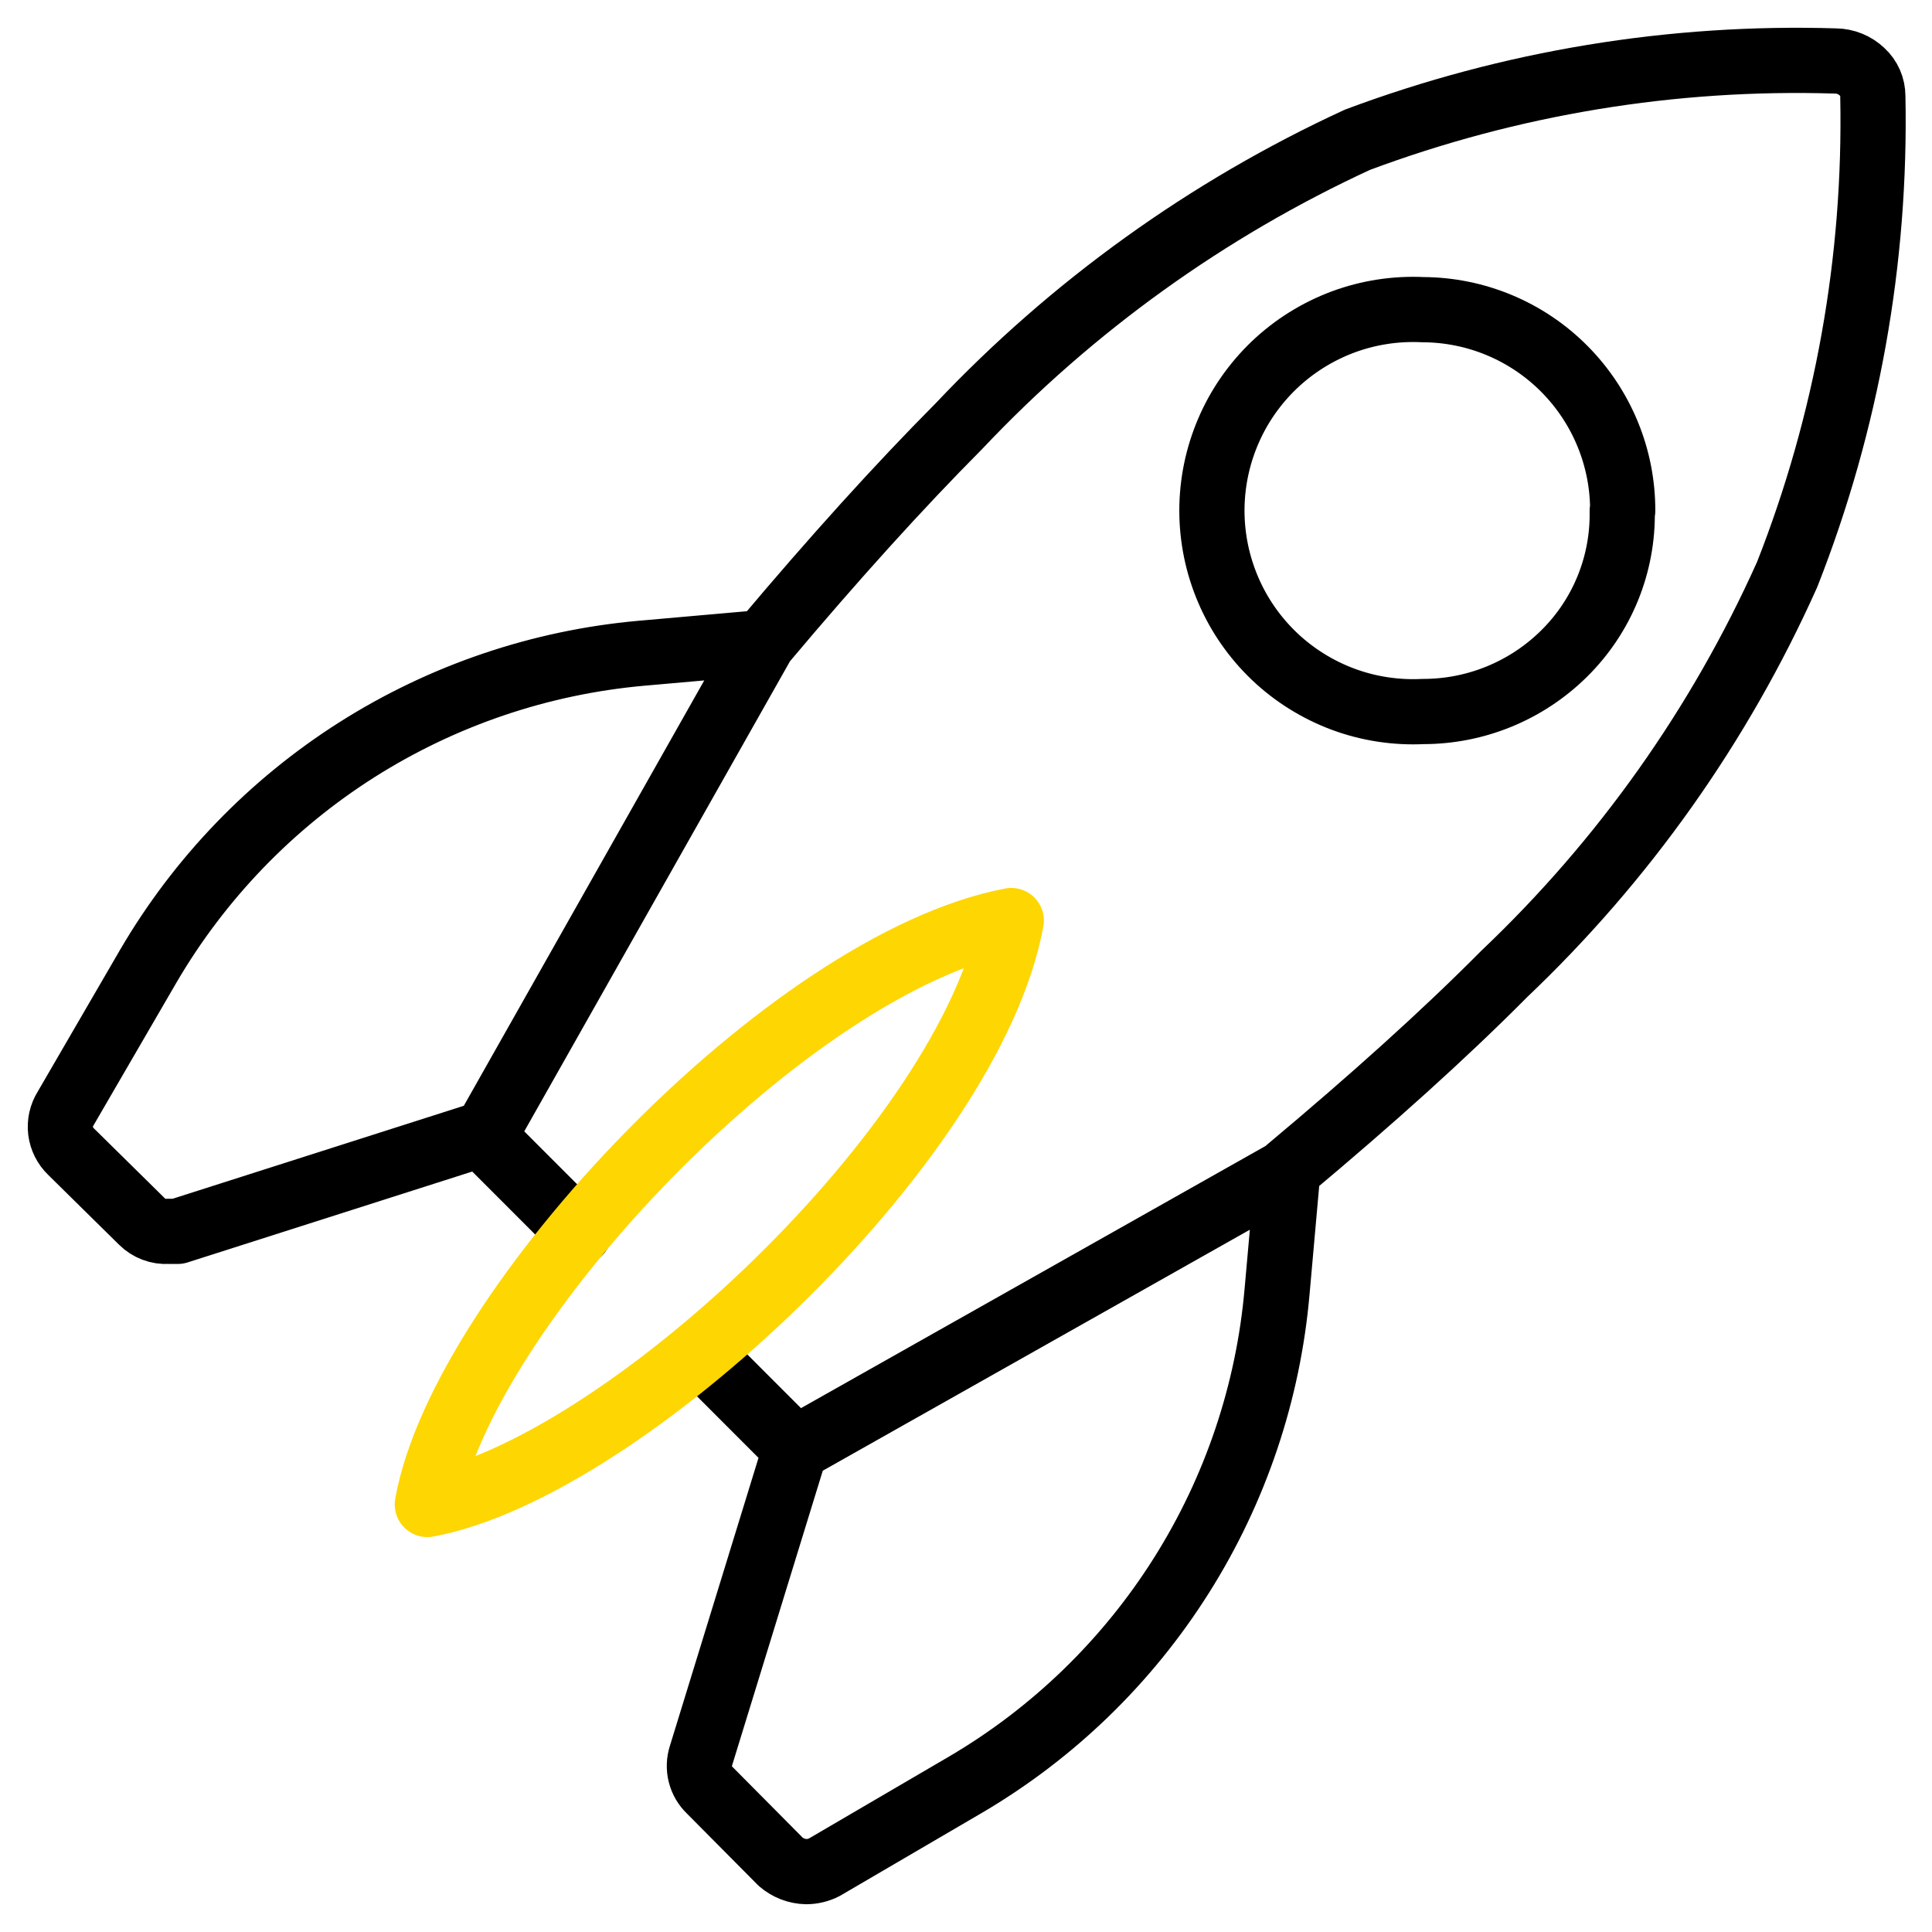
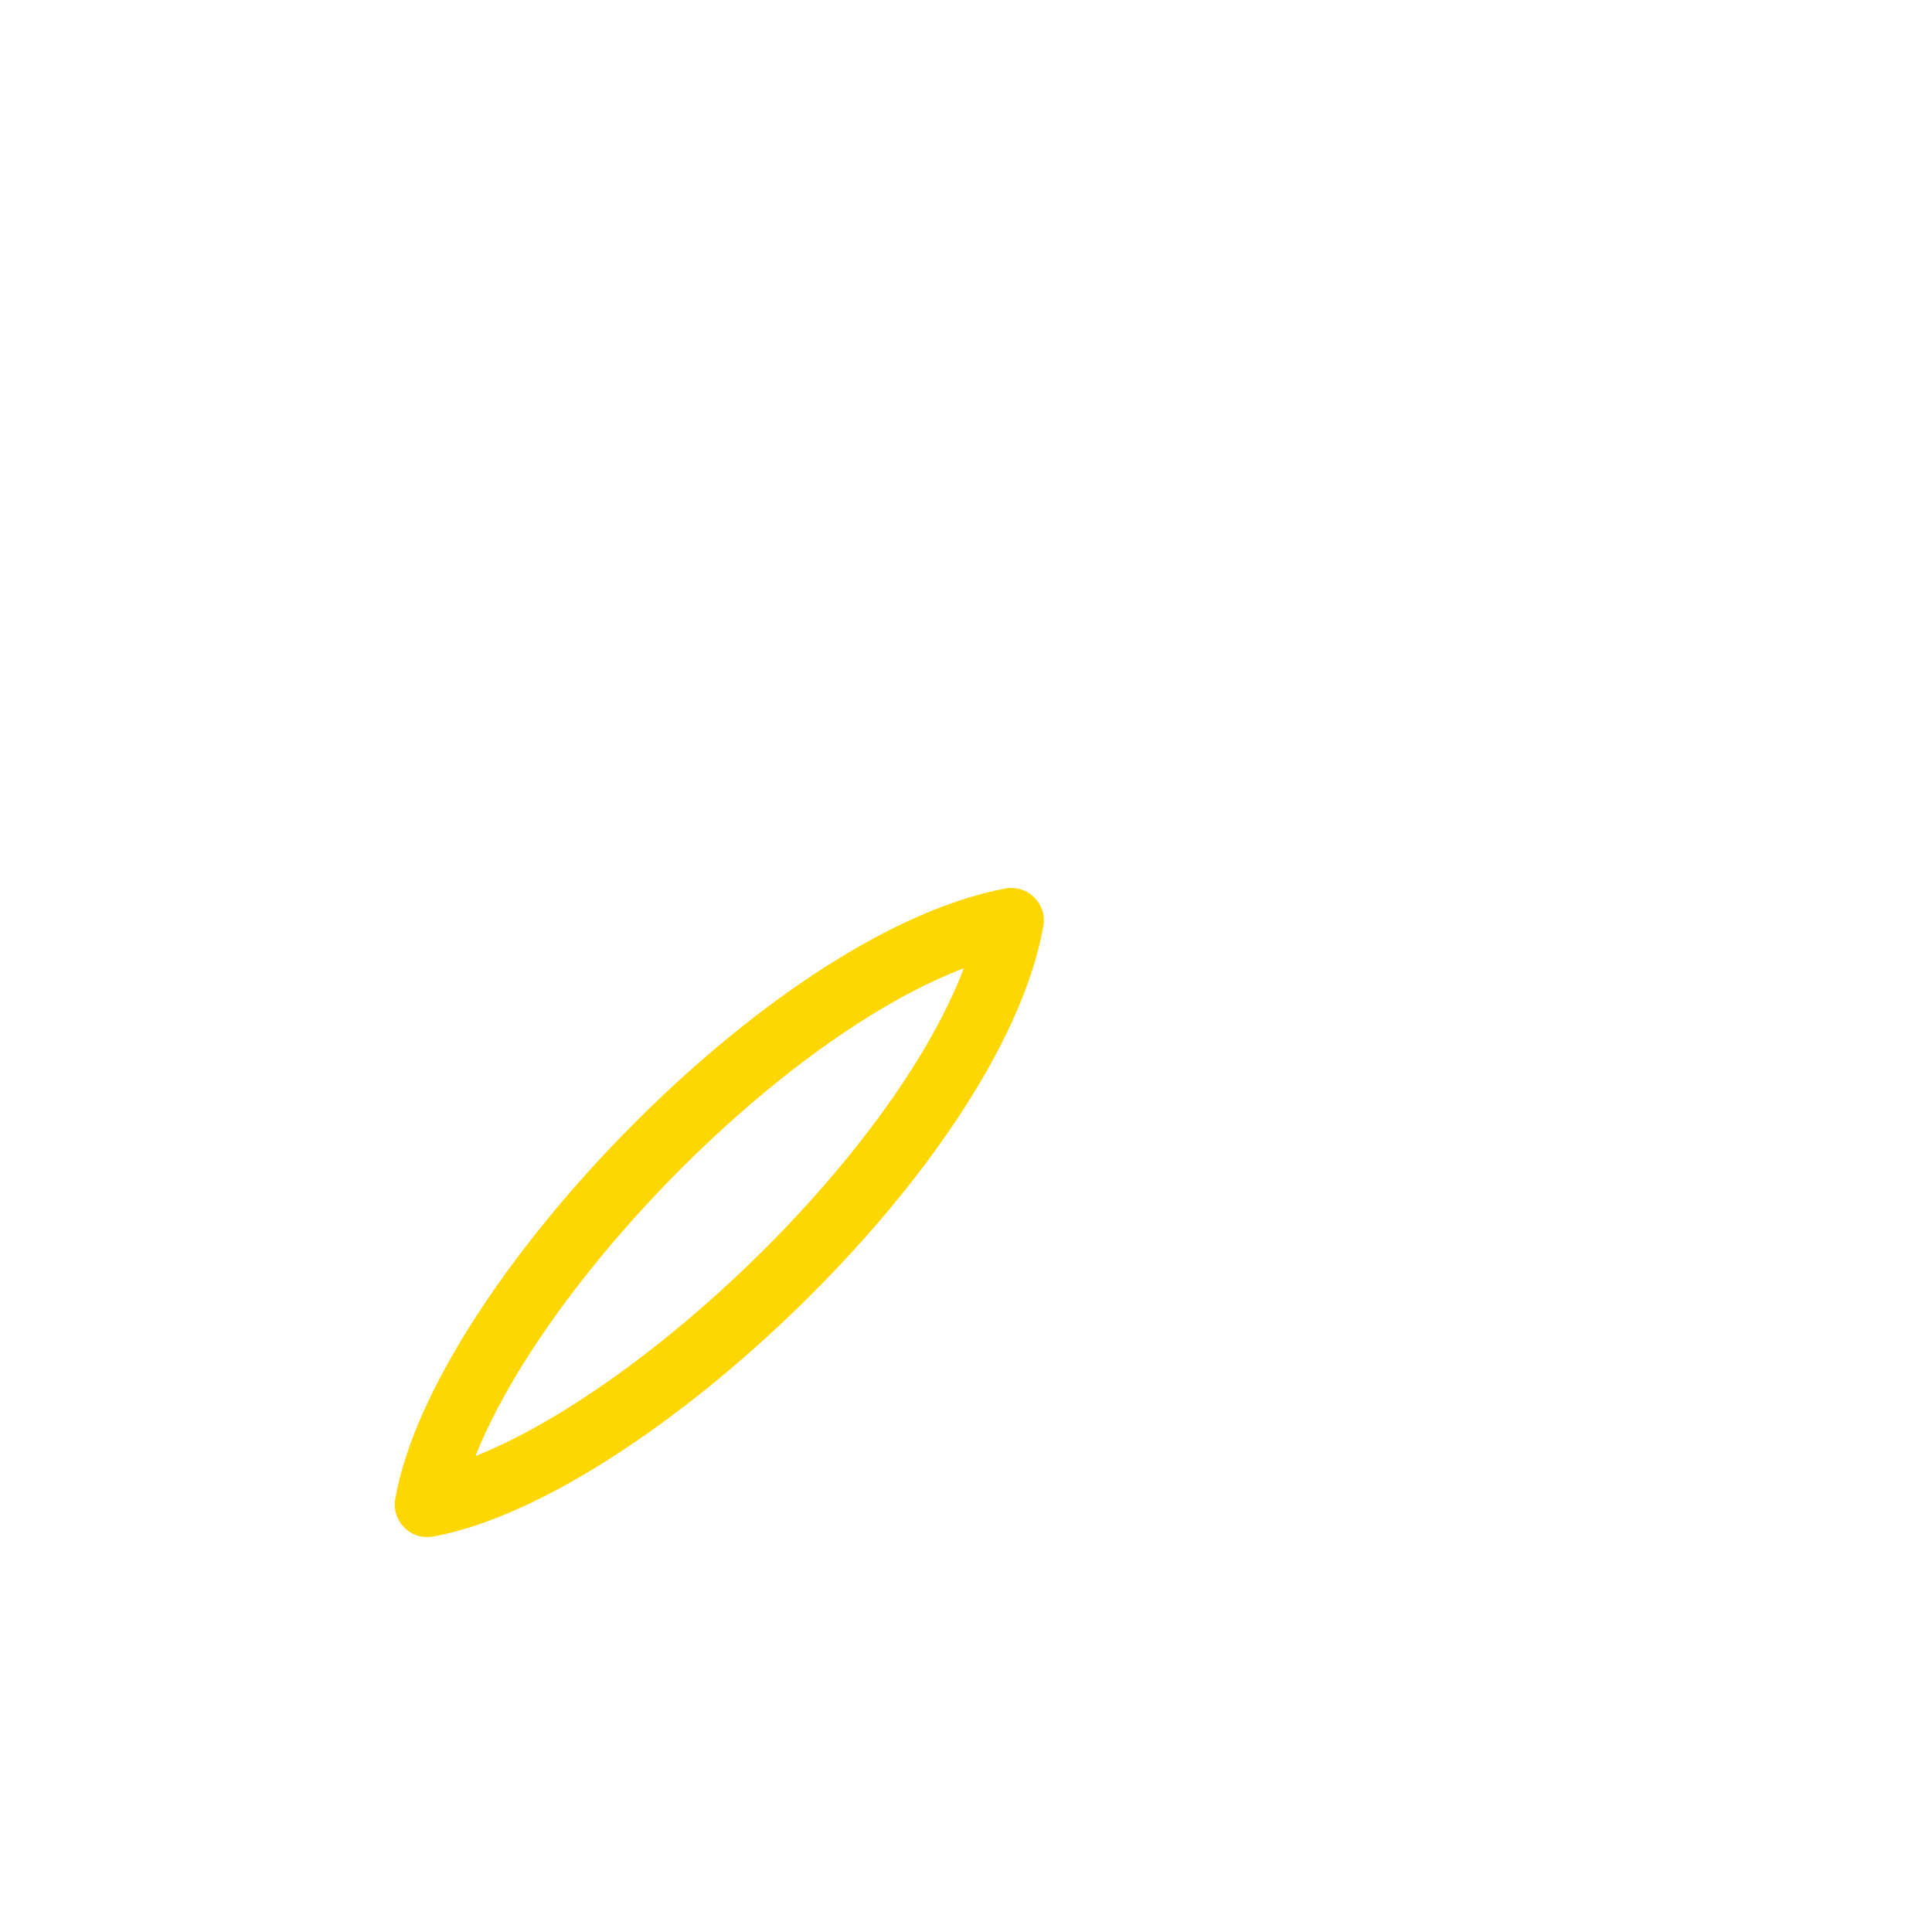
<svg xmlns="http://www.w3.org/2000/svg" width="32" height="32" viewBox="0 0 32 32" fill="none">
-   <path d="M9.592 20.412L7.971 18.79L2.944 20.395H2.782C2.703 20.4 2.624 20.388 2.55 20.36C2.476 20.332 2.408 20.289 2.352 20.233L1.176 19.074C1.081 18.983 1.021 18.863 1.004 18.733C0.988 18.603 1.017 18.471 1.087 18.36L2.457 16.001C3.306 14.549 4.49 13.32 5.91 12.419C7.331 11.518 8.946 10.97 10.622 10.82L12.64 10.642M12.64 10.642C13.813 9.247 14.894 8.053 15.883 7.058C17.76 5.07 20 3.46 22.483 2.315C25.013 1.369 27.704 0.926 30.404 1.01C30.567 1.012 30.724 1.076 30.842 1.189C30.898 1.24 30.943 1.303 30.974 1.373C31.004 1.442 31.02 1.518 31.02 1.594C31.075 4.302 30.593 6.994 29.601 9.515C28.486 12.005 26.894 14.252 24.915 16.131C23.918 17.136 22.718 18.214 21.332 19.374L21.153 21.384C21.008 23.059 20.464 24.675 19.567 26.096C18.67 27.518 17.446 28.705 15.997 29.557L13.654 30.927C13.561 30.975 13.458 31 13.354 31C13.199 30.997 13.05 30.939 12.932 30.838L11.757 29.654C11.681 29.582 11.627 29.489 11.601 29.387C11.575 29.285 11.579 29.178 11.611 29.078L13.175 23.995M12.64 10.642L8.011 18.831M13.175 23.995L11.603 22.422M13.175 23.995L21.364 19.374M26.877 8.461C26.88 7.581 26.532 6.736 25.912 6.111C25.292 5.486 24.45 5.133 23.569 5.129C23.119 5.107 22.668 5.176 22.245 5.333C21.822 5.491 21.435 5.732 21.108 6.043C20.781 6.355 20.52 6.729 20.343 7.144C20.165 7.559 20.073 8.006 20.073 8.457C20.073 8.908 20.165 9.355 20.343 9.77C20.52 10.185 20.781 10.559 21.108 10.871C21.435 11.182 21.822 11.423 22.245 11.581C22.668 11.738 23.119 11.807 23.569 11.785C24.443 11.786 25.282 11.442 25.904 10.828C26.217 10.52 26.464 10.151 26.63 9.744C26.796 9.337 26.877 8.9 26.869 8.461H26.877Z" stroke="black" stroke-width="1.08" stroke-linecap="round" stroke-linejoin="round" />
  <path d="M7.078 24.919C10.321 24.319 16.078 18.92 16.75 15.247C13.053 15.952 7.654 21.676 7.078 24.919Z" stroke="#FED602" stroke-width="1.08" stroke-linecap="round" stroke-linejoin="round" />
</svg>